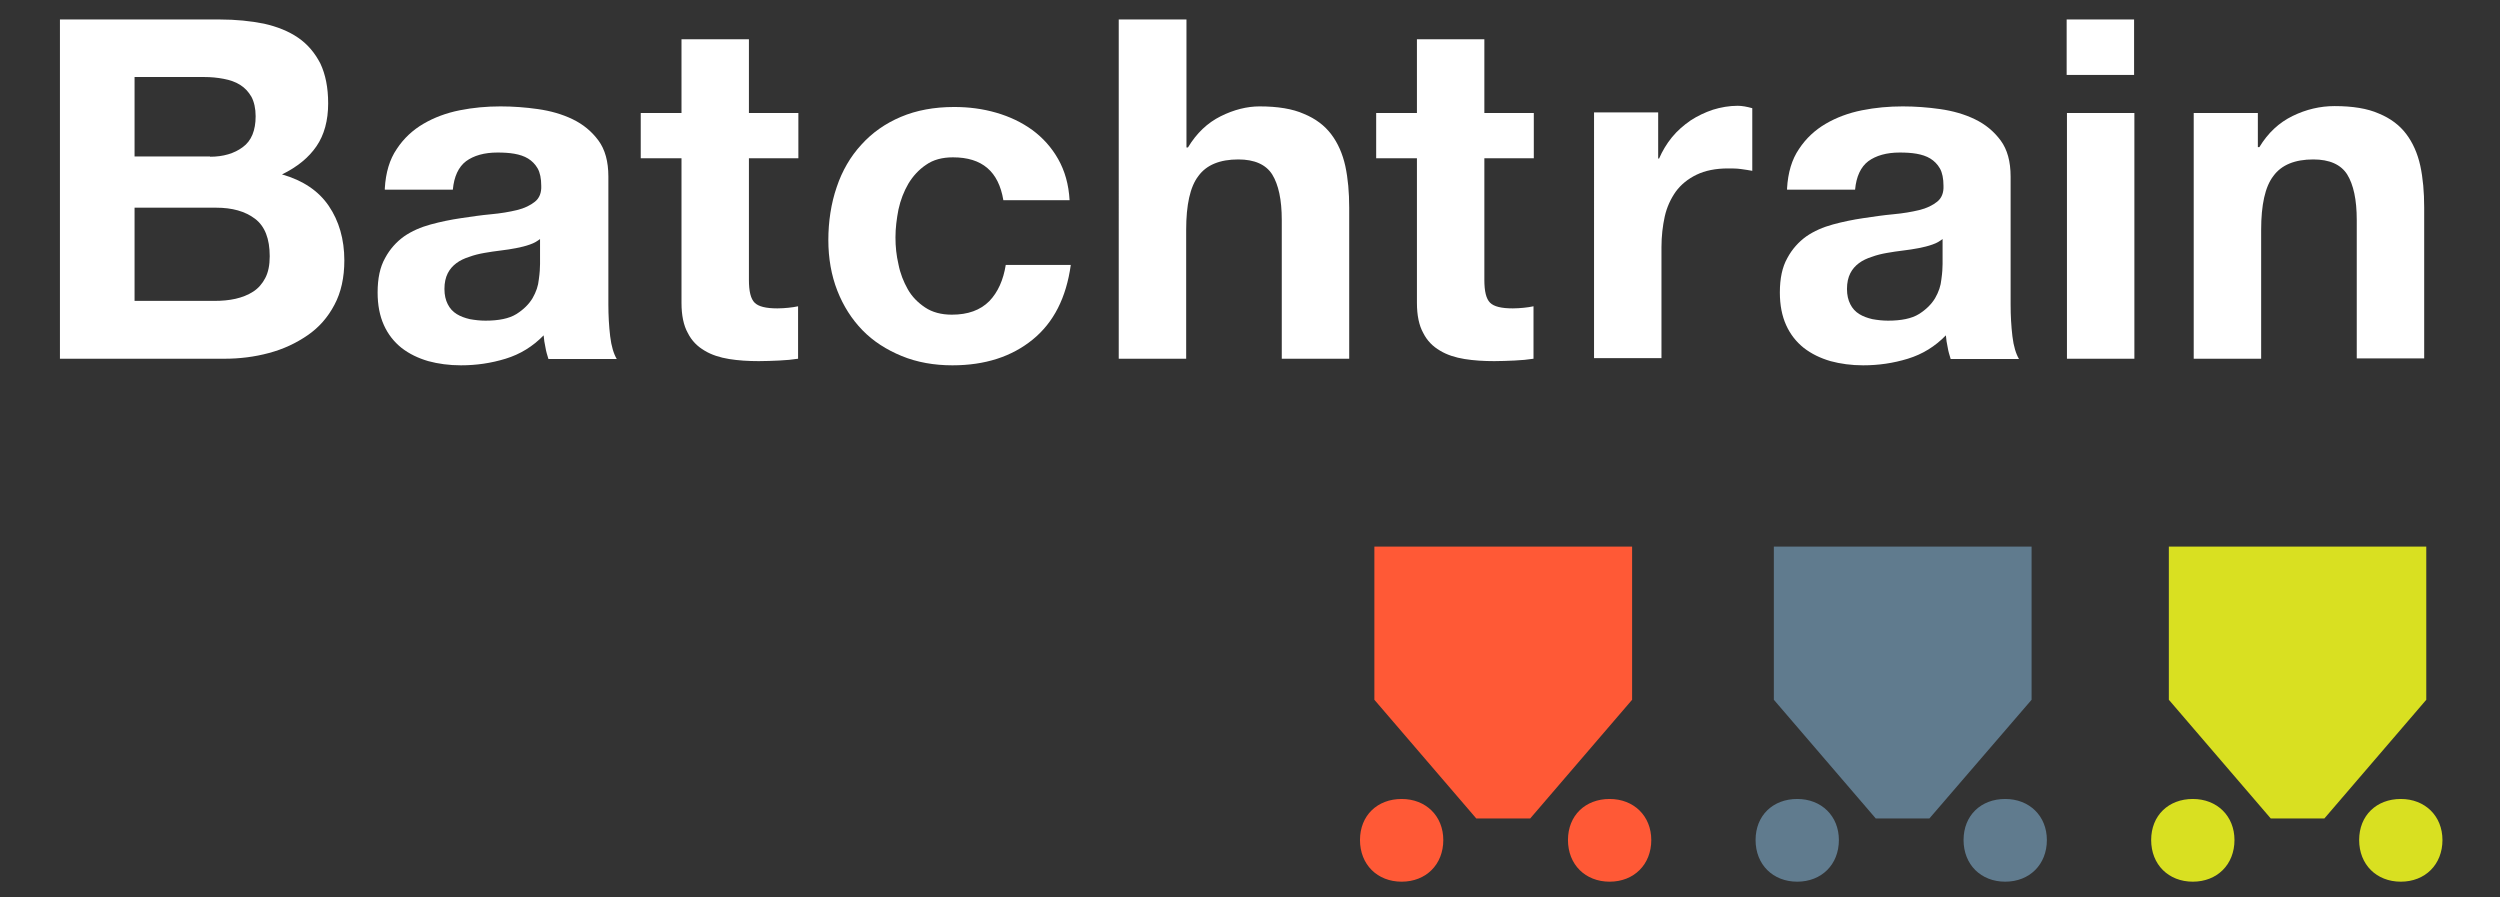
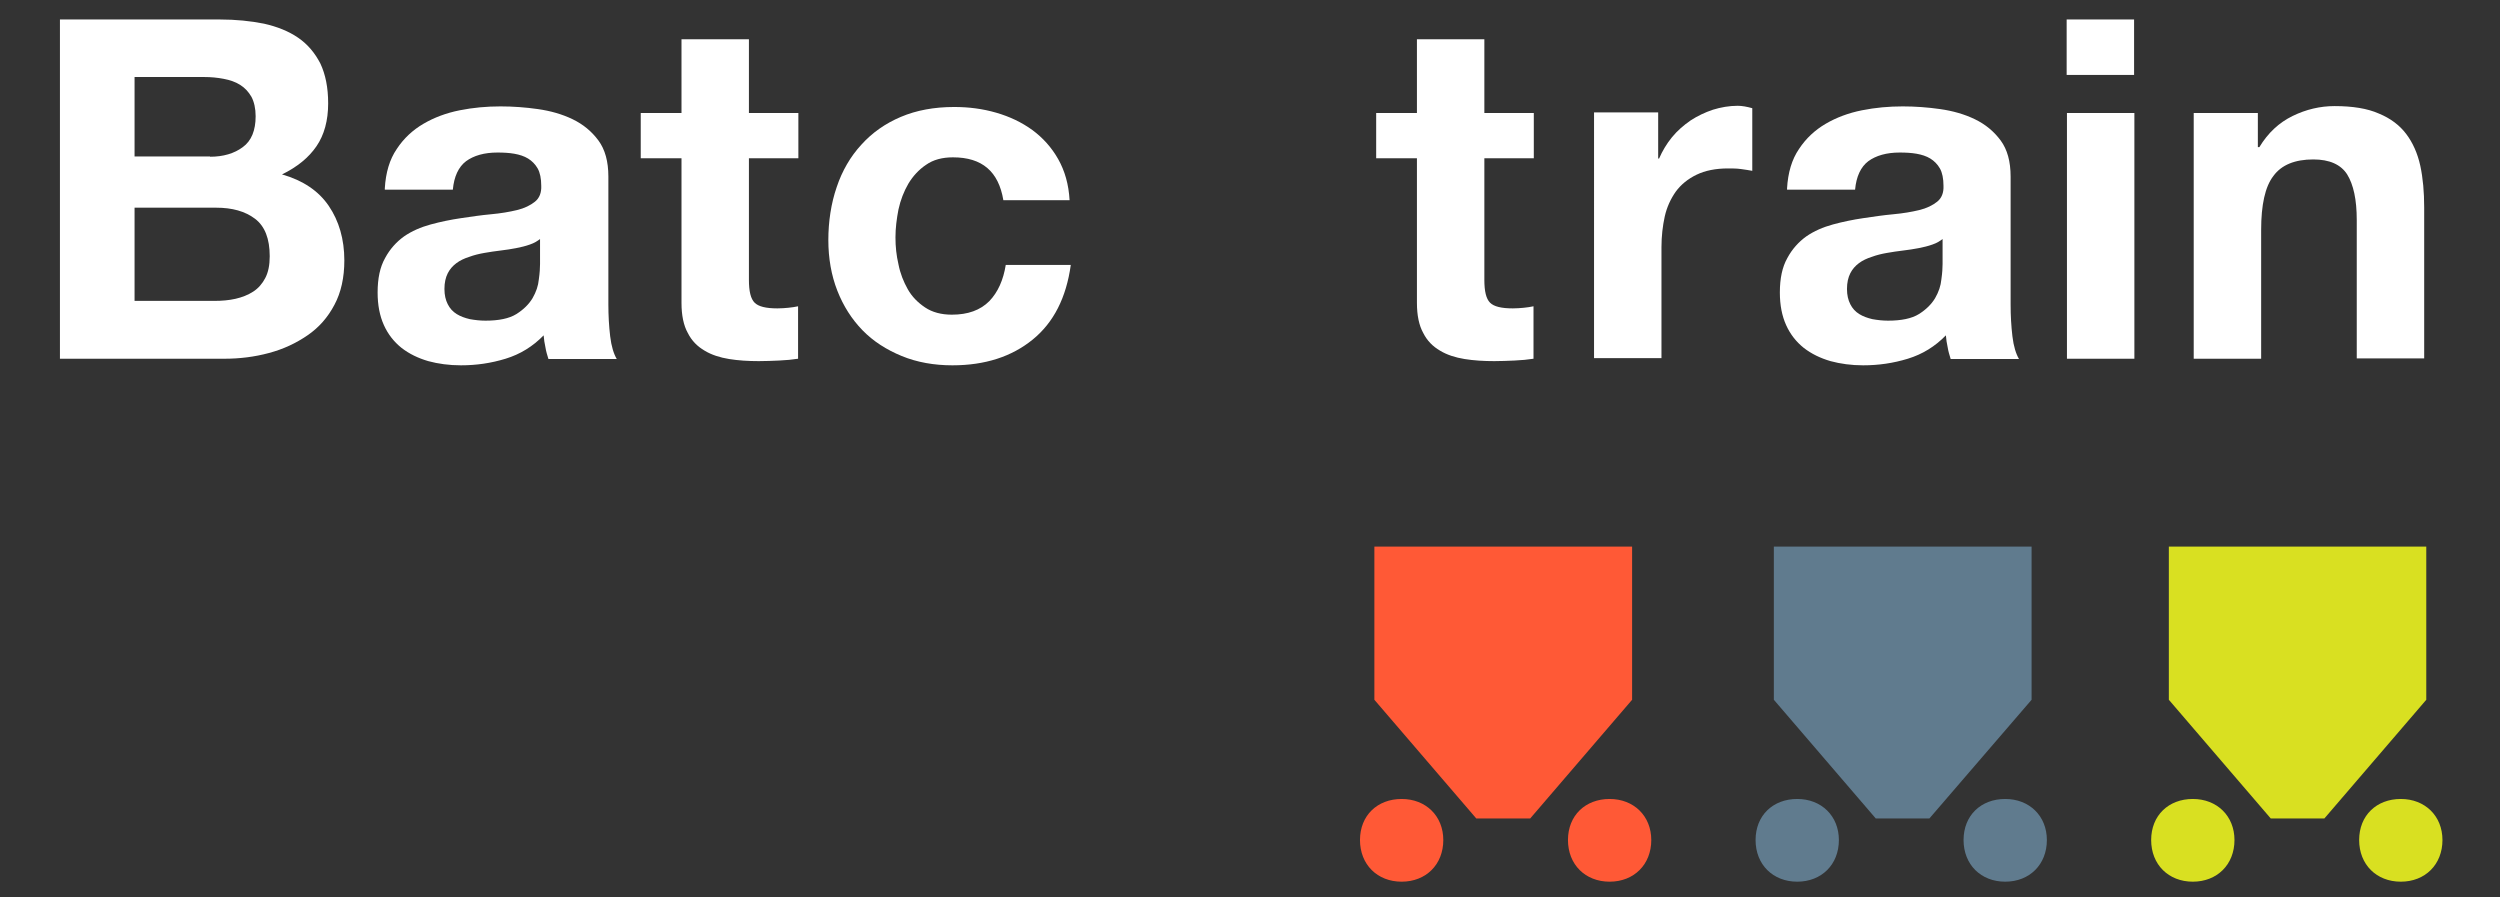
<svg xmlns="http://www.w3.org/2000/svg" data-id="Layer_1" data-name="Layer 1" viewBox="0 0 834.2 299.3">
  <rect x="0" y="0" width="834.2" height="299.3" fill="#333333" stroke="none" />
  <defs>
    <style>
      .cls-1 {
        fill: #607b8e;
      }

      .cls-1, .cls-2, .cls-3, .cls-4 {
        stroke-width: 0px;
      }

      .cls-2 {
        fill: #d9e021;
      }

      .cls-3 {
        fill: #ff5936;
      }

      .cls-4 {
        fill: #fff;
      }
    </style>
  </defs>
  <g>
    <g>
      <polygon class="cls-3" points="544.6 182.4 544.6 233.5 510.6 273.1 501.6 273.1 492.6 273.1 458.6 233.5 458.6 182.4 544.6 182.4" />
      <path class="cls-3" d="M481.6,280.3c0,8.2-5.8,13.9-13.9,13.9s-13.9-5.7-13.9-13.9,5.8-13.7,13.9-13.7c8.1,0,13.9,5.7,13.9,13.7Z" />
      <path class="cls-3" d="M551,280.3c0,8.2-5.8,13.9-13.9,13.9s-13.9-5.7-13.9-13.9,5.8-13.7,13.9-13.7c8.1,0,13.9,5.7,13.9,13.7Z" />
    </g>
    <g>
      <polygon class="cls-1" points="677.9 182.4 677.9 233.5 643.8 273.1 634.9 273.1 625.9 273.1 591.9 233.5 591.9 182.4 677.9 182.4" />
      <path class="cls-1" d="M613.6,280.3c0,8.2-5.8,13.9-13.9,13.9s-13.9-5.7-13.9-13.9,5.8-13.7,13.9-13.7c8.1,0,13.9,5.7,13.9,13.7Z" />
      <path class="cls-1" d="M683,280.3c0,8.2-5.8,13.9-13.9,13.9s-13.9-5.7-13.9-13.9,5.8-13.7,13.9-13.7c8.1,0,13.9,5.7,13.9,13.7Z" />
    </g>
    <g>
      <polygon class="cls-2" points="809.6 182.4 809.6 233.5 775.6 273.1 766.7 273.1 757.7 273.1 723.7 233.5 723.7 182.4 809.6 182.4" />
      <path class="cls-2" d="M745.6,280.3c0,8.2-5.8,13.9-13.9,13.9s-13.9-5.7-13.9-13.9,5.8-13.7,13.9-13.7c8.1,0,13.9,5.7,13.9,13.7Z" />
      <path class="cls-2" d="M815,280.3c0,8.2-5.8,13.9-13.9,13.9s-13.9-5.7-13.9-13.9,5.8-13.7,13.9-13.7c8.1,0,13.9,5.7,13.9,13.7Z" />
    </g>
  </g>
  <g>
    <path class="cls-4" d="M73.3,6.5c5.4,0,10.3.5,14.8,1.4,4.4,1,8.2,2.5,11.4,4.7,3.2,2.2,5.6,5.1,7.4,8.6,1.7,3.6,2.6,8,2.6,13.3,0,5.7-1.3,10.5-3.9,14.3s-6.4,6.9-11.5,9.4c7,2,12.2,5.5,15.6,10.5s5.2,11.1,5.2,18.2c0,5.7-1.1,10.7-3.3,14.8-2.2,4.2-5.2,7.6-9,10.2s-8,4.6-12.9,5.9c-4.8,1.3-9.8,1.9-14.8,1.9H20V6.5h53.3ZM70.1,52.3c4.4,0,8.1-1.1,10.9-3.2,2.9-2.1,4.3-5.6,4.3-10.3,0-2.6-.5-4.8-1.4-6.5-1-1.7-2.2-3-3.8-4-1.6-1-3.4-1.6-5.5-2s-4.2-.6-6.4-.6h-23.3v26.5h25.2v.1ZM71.6,100.4c2.4,0,4.8-.2,7-.7s4.2-1.3,5.9-2.4c1.7-1.1,3-2.6,4-4.5s1.5-4.3,1.5-7.3c0-5.8-1.6-10-4.9-12.5s-7.6-3.7-13-3.7h-27.2v31.1h26.7Z" />
    <path class="cls-4" d="M128.4,62.9c.3-5.3,1.6-9.7,4-13.2,2.3-3.5,5.3-6.3,8.9-8.4,3.6-2.1,7.6-3.6,12.1-4.5s9-1.3,13.6-1.3c4.1,0,8.3.3,12.5.9,4.2.6,8.1,1.7,11.6,3.4s6.3,4,8.6,7.1c2.2,3,3.3,7,3.3,12v42.7c0,3.7.2,7.2.6,10.6.4,3.4,1.2,5.9,2.2,7.6h-22.8c-.4-1.3-.8-2.6-1-3.9-.3-1.3-.5-2.7-.6-4-3.6,3.7-7.8,6.3-12.7,7.8s-9.8,2.2-14.9,2.2c-3.9,0-7.6-.5-10.9-1.4-3.4-1-6.3-2.4-8.9-4.4-2.5-2-4.5-4.5-5.9-7.6-1.4-3.1-2.1-6.7-2.1-10.9,0-4.7.8-8.5,2.5-11.5,1.6-3,3.8-5.4,6.3-7.2,2.6-1.8,5.6-3.1,8.9-4,3.3-.9,6.7-1.6,10.1-2.1,3.4-.5,6.7-1,10-1.3s6.2-.8,8.7-1.4,4.5-1.6,6-2.8c1.5-1.2,2.2-3,2.1-5.3,0-2.4-.4-4.4-1.2-5.8-.8-1.4-1.9-2.5-3.2-3.3s-2.9-1.3-4.6-1.6c-1.7-.3-3.6-.4-5.6-.4-4.4,0-7.9,1-10.5,2.9-2.5,1.9-4,5.1-4.4,9.5h-22.7v-.4ZM180.4,79.6c-1,.8-2.1,1.5-3.6,2-1.4.5-3,.9-4.6,1.2-1.6.3-3.4.6-5.2.8-1.8.2-3.6.5-5.4.8-1.7.3-3.4.7-5,1.3-1.6.5-3.1,1.2-4.3,2.1s-2.2,2-2.9,3.4-1.1,3.1-1.1,5.2.4,3.7,1.1,5.1c.7,1.4,1.7,2.5,3,3.3s2.7,1.3,4.4,1.7c1.7.3,3.4.5,5.2.5,4.4,0,7.9-.7,10.3-2.2,2.4-1.5,4.2-3.3,5.4-5.3,1.2-2.1,1.9-4.1,2.1-6.3.3-2.1.4-3.8.4-5.1v-8.5h.2Z" />
    <path class="cls-4" d="M266.4,37.7v15.1h-16.5v40.6c0,3.8.6,6.3,1.9,7.6,1.3,1.3,3.8,1.9,7.6,1.9,1.3,0,2.5-.1,3.6-.2,1.2-.1,2.3-.3,3.3-.5v17.5c-1.9.3-4,.5-6.3.6s-4.6.2-6.8.2c-3.5,0-6.8-.2-9.9-.7-3.1-.5-5.9-1.4-8.2-2.8-2.4-1.4-4.3-3.3-5.6-5.9-1.4-2.5-2.1-5.9-2.1-10v-48.3h-13.6v-15.1h13.6V13.1h22.5v24.6h16.5Z" />
    <path class="cls-4" d="M318,52.5c-3.6,0-6.6.8-9,2.5-2.4,1.6-4.4,3.8-5.9,6.3-1.5,2.6-2.6,5.4-3.3,8.6-.6,3.1-1,6.2-1,9.3s.3,6,1,9c.6,3.1,1.7,5.8,3.1,8.3s3.4,4.5,5.8,6.1,5.4,2.4,8.9,2.4c5.4,0,9.5-1.5,12.5-4.5,2.9-3,4.7-7.1,5.5-12.1h21.7c-1.5,10.9-5.7,19.2-12.7,24.9-7,5.7-15.9,8.6-26.8,8.6-6.1,0-11.8-1-16.9-3.1s-9.5-4.9-13.1-8.6-6.4-8.1-8.4-13.2-3-10.8-3-16.9.9-12.2,2.8-17.7c1.8-5.4,4.6-10.2,8.2-14.1,3.6-4,8-7.1,13.2-9.3s11.1-3.3,17.8-3.3c4.9,0,9.5.6,14,1.9,4.5,1.3,8.5,3.2,12.1,5.8,3.5,2.6,6.4,5.8,8.6,9.7s3.5,8.4,3.8,13.7h-22.1c-1.6-9.6-7.1-14.3-16.8-14.3Z" />
-     <path class="cls-4" d="M395.9,6.5v42.7h.5c2.9-4.8,6.5-8.2,10.9-10.4,4.4-2.2,8.8-3.3,13-3.3,6,0,11,.8,14.8,2.5,3.9,1.6,6.9,3.9,9.1,6.8,2.2,2.9,3.8,6.5,4.7,10.6.9,4.2,1.3,8.8,1.3,13.9v50.4h-22.5v-46.3c0-6.8-1.1-11.8-3.2-15.2-2.1-3.3-5.9-5-11.3-5-6.1,0-10.6,1.8-13.3,5.5-2.8,3.6-4.1,9.7-4.1,18v43h-22.5V6.5h22.6Z" />
    <path class="cls-4" d="M511.8,37.7v15.1h-16.5v40.6c0,3.8.6,6.3,1.9,7.6,1.3,1.3,3.8,1.9,7.6,1.9,1.3,0,2.5-.1,3.6-.2,1.2-.1,2.3-.3,3.3-.5v17.5c-1.9.3-4,.5-6.3.6s-4.6.2-6.8.2c-3.5,0-6.8-.2-9.9-.7s-5.9-1.4-8.2-2.8c-2.4-1.4-4.3-3.3-5.6-5.9-1.4-2.5-2.1-5.9-2.1-10v-48.3h-13.6v-15.1h13.6V13.1h22.5v24.6h16.5Z" />
    <path class="cls-4" d="M553.3,37.7v15.2h.3c1.1-2.5,2.5-4.9,4.3-7.1,1.8-2.2,3.9-4,6.2-5.6,2.3-1.5,4.8-2.7,7.5-3.6,2.6-.8,5.4-1.3,8.2-1.3,1.5,0,3.1.3,4.9.8v20.9c-1.1-.2-2.3-.4-3.8-.6-1.5-.2-2.9-.2-4.3-.2-4.1,0-7.6.7-10.5,2.1-2.9,1.4-5.2,3.3-6.9,5.6-1.7,2.4-3,5.2-3.7,8.3-.7,3.2-1.1,6.6-1.1,10.3v37h-22.5V37.5h21.4v.2Z" />
    <path class="cls-4" d="M596.3,62.9c.3-5.3,1.6-9.7,4-13.2,2.3-3.5,5.3-6.3,8.9-8.4,3.6-2.1,7.6-3.6,12.1-4.5s9-1.3,13.6-1.3c4.1,0,8.3.3,12.5.9,4.2.6,8.1,1.7,11.6,3.4s6.3,4,8.6,7.1c2.2,3,3.3,7,3.3,12v42.7c0,3.7.2,7.2.6,10.6.4,3.4,1.2,5.9,2.2,7.6h-22.8c-.4-1.3-.8-2.6-1-3.9-.3-1.3-.5-2.7-.6-4-3.6,3.7-7.8,6.3-12.7,7.8s-9.8,2.2-14.9,2.2c-3.9,0-7.6-.5-10.9-1.4-3.4-1-6.3-2.4-8.9-4.4-2.5-2-4.5-4.5-5.9-7.6s-2.1-6.7-2.1-10.9c0-4.7.8-8.5,2.5-11.5,1.6-3,3.8-5.4,6.3-7.2,2.6-1.8,5.6-3.1,8.9-4,3.3-.9,6.7-1.6,10.1-2.1,3.4-.5,6.7-1,10-1.3s6.2-.8,8.7-1.4,4.5-1.6,6-2.8c1.5-1.2,2.2-3,2.1-5.3,0-2.4-.4-4.4-1.2-5.8-.8-1.4-1.9-2.5-3.2-3.3s-2.9-1.3-4.6-1.6c-1.7-.3-3.6-.4-5.6-.4-4.4,0-7.9,1-10.5,2.9-2.5,1.9-4,5.1-4.4,9.5h-22.7v-.4ZM648.4,79.6c-1,.8-2.1,1.5-3.6,2-1.4.5-3,.9-4.6,1.2-1.6.3-3.4.6-5.2.8-1.8.2-3.6.5-5.4.8-1.7.3-3.4.7-5,1.3-1.6.5-3.1,1.2-4.3,2.1s-2.2,2-2.9,3.4-1.1,3.1-1.1,5.2.4,3.7,1.1,5.1c.7,1.4,1.7,2.5,3,3.3s2.7,1.3,4.4,1.7c1.7.3,3.4.5,5.2.5,4.4,0,7.9-.7,10.3-2.2,2.4-1.5,4.2-3.3,5.4-5.3,1.2-2.1,1.9-4.1,2.1-6.3.3-2.1.4-3.8.4-5.1v-8.5h.2Z" />
-     <path class="cls-4" d="M689.6,25V6.5h22.5v18.5h-22.5ZM712.2,37.7v82h-22.5V37.7s22.5,0,22.5,0Z" />
+     <path class="cls-4" d="M689.6,25V6.5h22.5v18.5ZM712.2,37.7v82h-22.5V37.7s22.5,0,22.5,0Z" />
    <path class="cls-4" d="M753.4,37.7v11.4h.5c2.9-4.8,6.6-8.2,11.1-10.4s9.2-3.3,14-3.3c6,0,11,.8,14.8,2.5,3.9,1.6,6.9,3.9,9.1,6.8,2.2,2.9,3.8,6.5,4.7,10.6.9,4.2,1.3,8.8,1.3,13.9v50.4h-22.5v-46.2c0-6.8-1.1-11.8-3.2-15.2-2.1-3.3-5.9-5-11.3-5-6.1,0-10.6,1.8-13.3,5.5-2.8,3.6-4.1,9.7-4.1,18v43h-22.5V37.7s21.4,0,21.4,0Z" />
  </g>
</svg>